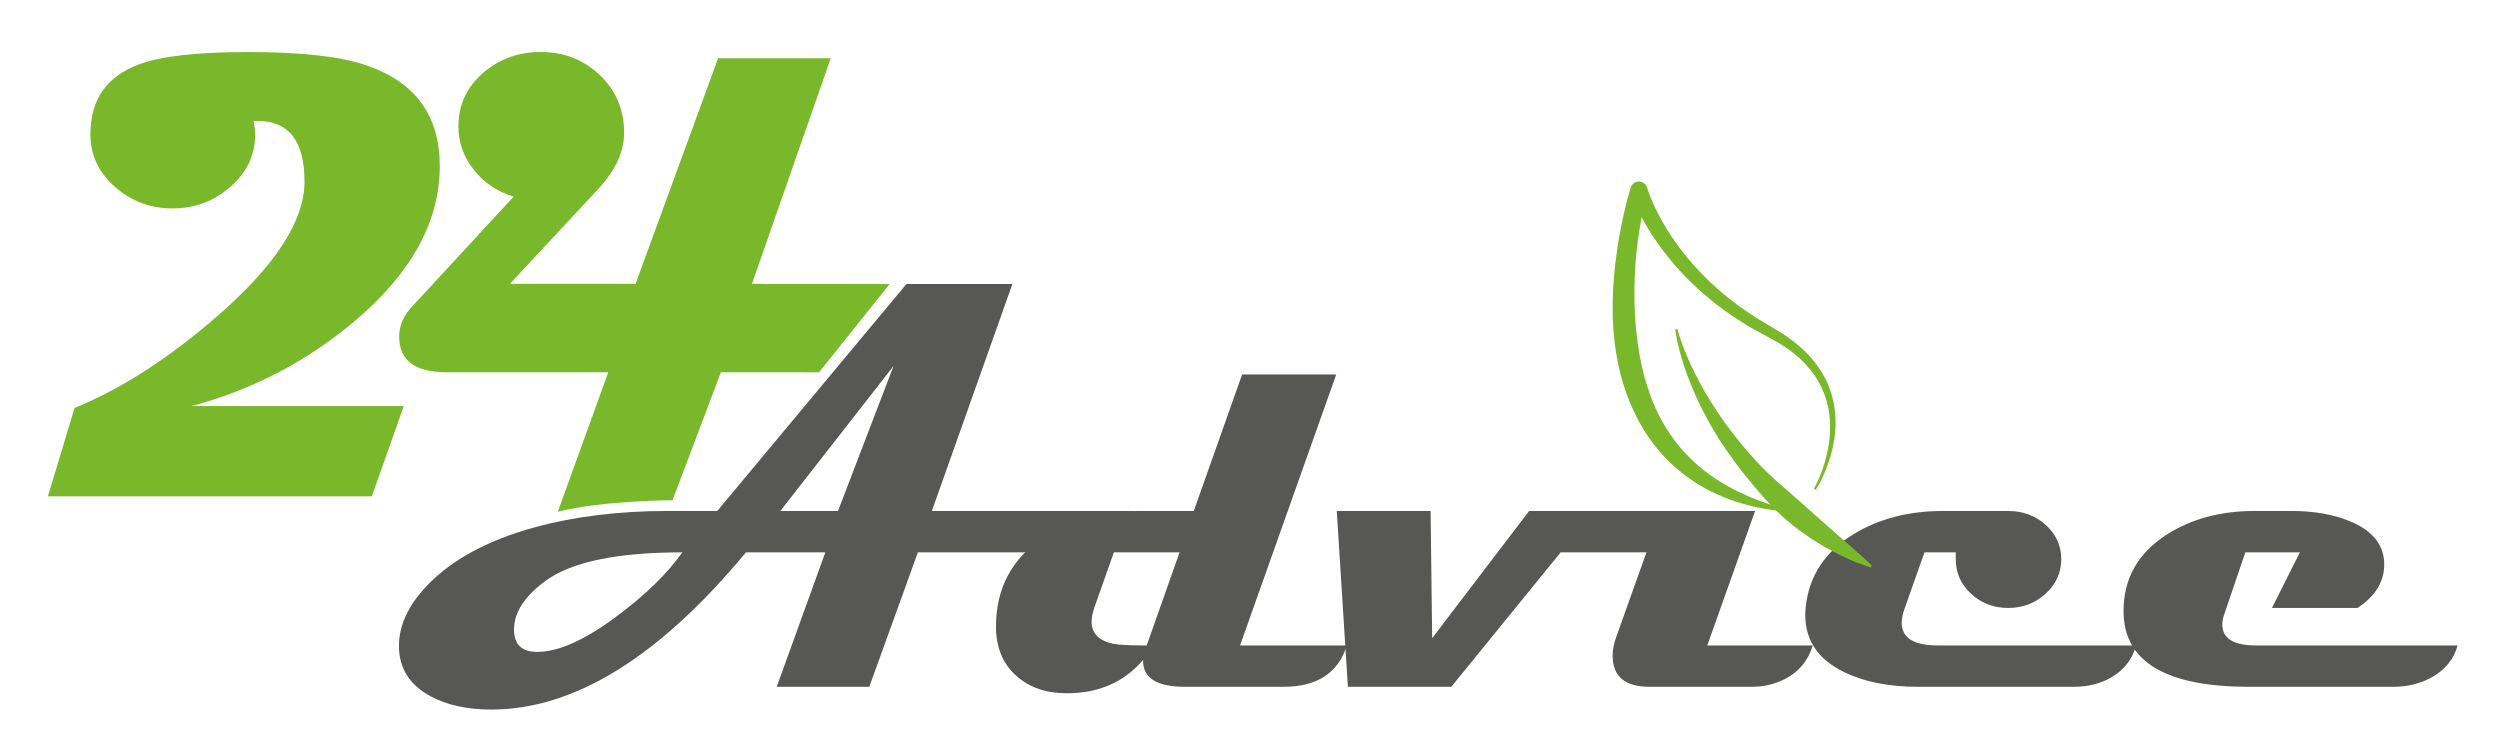
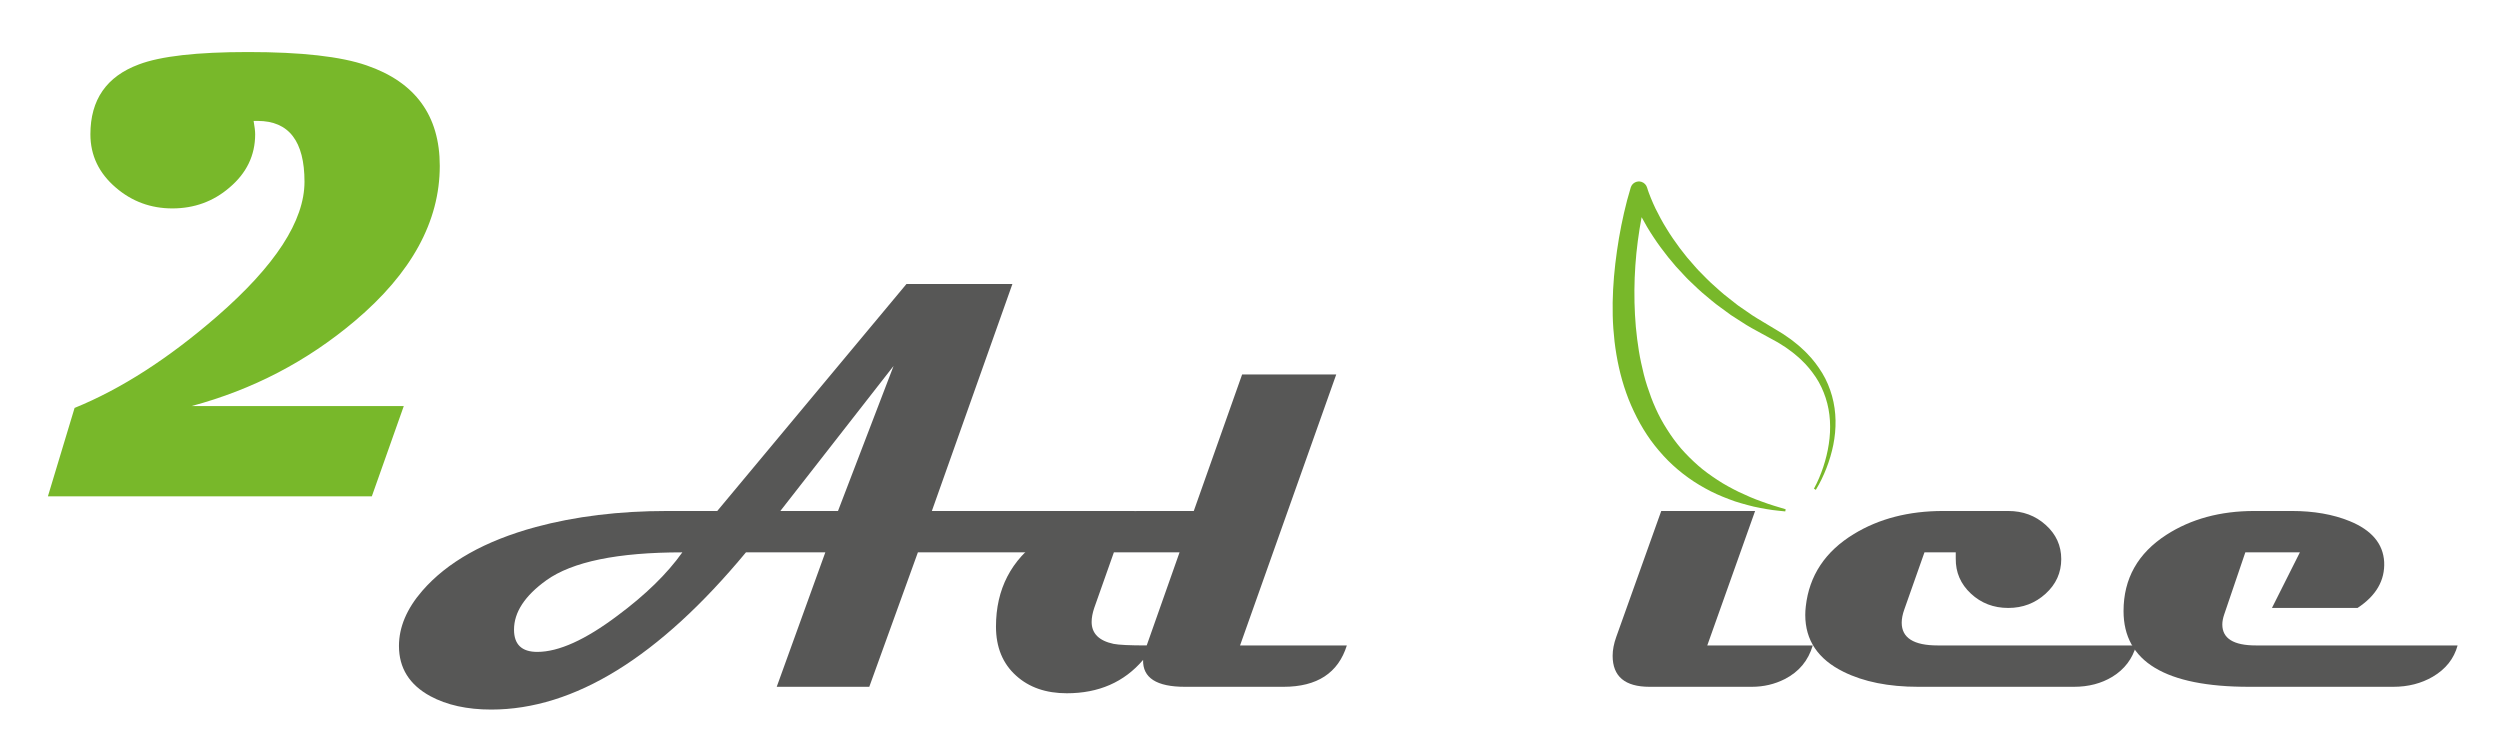
<svg xmlns="http://www.w3.org/2000/svg" xmlns:ns1="http://sodipodi.sourceforge.net/DTD/sodipodi-0.dtd" xmlns:ns2="http://www.inkscape.org/namespaces/inkscape" version="1.1" id="svg2" xml:space="preserve" width="629.333" height="188" viewBox="0 0 629.333 188" ns1:docname="24AdviceLogoGrijs New.ai">
  <defs id="defs6">
    <clipPath clipPathUnits="userSpaceOnUse" id="clipPath18">
      <path d="M 0,141 H 472 V 0 H 0 Z" id="path16" />
    </clipPath>
  </defs>
  <ns1:namedview pagecolor="#ffffff" bordercolor="#666666" borderopacity="1" objecttolerance="10" gridtolerance="10" guidetolerance="10" ns2:pageopacity="0" ns2:pageshadow="2" ns2:window-width="640" ns2:window-height="480" id="namedview4" />
  <g id="g10" ns2:groupmode="layer" ns2:label="24AdviceLogoGrijs New" transform="matrix(1.333,0,0,-1.333,0,188)">
    <g id="g12">
      <g id="g14" clip-path="url(#clipPath18)">
        <g id="g20" transform="translate(168.751,71.93)">
          <path d="m 0,0 -21.387,-27.393 h 10.889 z m -39.893,-35.205 c -12.207,0 -20.768,-1.758 -25.683,-5.274 -4.07,-2.929 -6.104,-6.038 -6.104,-9.326 0,-2.799 1.465,-4.199 4.395,-4.199 4.036,0 9.082,2.278 15.137,6.836 5.305,3.939 9.391,7.926 12.255,11.963 m 85.401,7.812 c -1.66,-5.208 -5.632,-7.812 -11.914,-7.812 H 4.59 l -9.18,-25.391 h -17.48 l 9.179,25.391 h -14.99 c -16.406,-19.792 -32.438,-29.688 -48.096,-29.688 -4.557,0 -8.398,0.847 -11.523,2.539 -3.938,2.149 -5.908,5.306 -5.908,9.473 0,3.548 1.465,7.015 4.394,10.401 4.72,5.436 11.866,9.456 21.436,12.06 7.487,2.018 15.755,3.027 24.805,3.027 h 9.472 L 2.434,15.477 H 22.44 L 7.227,-27.393 Z" style="fill:#575756;fill-opacity:1;fill-rule:nonzero;stroke:none" id="path22" />
        </g>
        <g id="g24" transform="translate(222.755,36.725)">
          <path d="m 0,0 h -12.402 l -3.711,-10.498 c -0.326,-0.977 -0.489,-1.856 -0.489,-2.637 0,-2.181 1.384,-3.564 4.151,-4.15 0.976,-0.195 3.059,-0.293 6.25,-0.293 z m 31.592,-17.578 c -1.628,-5.209 -5.615,-7.813 -11.963,-7.813 H 1.025 c -5.371,0 -8.007,1.693 -7.91,5.079 -3.581,-4.2 -8.382,-6.299 -14.404,-6.299 -3.939,0 -7.129,1.107 -9.57,3.32 -2.539,2.278 -3.809,5.371 -3.809,9.277 0,7.064 2.864,12.598 8.594,16.602 5.045,3.483 11.246,5.224 18.603,5.224 H 2.686 l 9.13,25.782 H 29.59 L 11.426,-17.578 Z" style="fill:#575756;fill-opacity:1;fill-rule:nonzero;stroke:none" id="path26" />
        </g>
        <g id="g28" transform="translate(327.442,44.537)">
-           <path d="m 0,0 c -0.814,-2.865 -2.686,-4.98 -5.615,-6.348 -2.051,-0.976 -4.248,-1.464 -6.592,-1.464 H -32.715 L -53.369,-33.203 H -72.9 L -75,0 h 17.725 L -56.982,-24.023 -38.672,0 Z" style="fill:#575756;fill-opacity:1;fill-rule:nonzero;stroke:none" id="path30" />
-         </g>
+           </g>
        <g id="g32" transform="translate(342.335,19.146)">
          <path d="m 0,0 c -0.847,-2.865 -2.604,-4.98 -5.273,-6.348 -1.921,-0.976 -4.004,-1.464 -6.25,-1.464 h -19.288 c -4.655,0 -6.982,1.953 -6.982,5.859 0,1.106 0.229,2.295 0.684,3.564 l 8.496,23.78 h 17.724 L -19.922,0 Z" style="fill:#575756;fill-opacity:1;fill-rule:nonzero;stroke:none" id="path34" />
        </g>
        <g id="g36" transform="translate(403.419,19.146)">
          <path d="m 0,0 c -0.717,-2.539 -2.214,-4.509 -4.492,-5.908 -2.084,-1.27 -4.509,-1.904 -7.276,-1.904 h -29.394 c -5.6,0 -10.303,0.943 -14.111,2.832 -4.819,2.376 -7.227,5.957 -7.227,10.742 0,0.52 0.033,1.057 0.098,1.611 0.651,5.827 3.677,10.384 9.082,13.672 4.752,2.897 10.367,4.346 16.845,4.346 h 12.305 c 2.767,0 5.127,-0.879 7.08,-2.637 1.953,-1.758 2.93,-3.906 2.93,-6.445 0,-2.572 -0.986,-4.753 -2.954,-6.543 -1.97,-1.791 -4.322,-2.686 -7.056,-2.686 -2.767,0 -5.119,0.903 -7.056,2.71 -1.937,1.807 -2.889,4.012 -2.856,6.616 v 1.172 H -39.99 L -43.799,6.787 C -44.125,5.875 -44.287,5.045 -44.287,4.297 -44.287,1.432 -42.025,0 -37.5,0 Z" style="fill:#575756;fill-opacity:1;fill-rule:nonzero;stroke:none" id="path38" />
        </g>
        <g id="g40" transform="translate(464.112,19.146)">
          <path d="m 0,0 c -0.684,-2.507 -2.246,-4.476 -4.687,-5.908 -2.182,-1.27 -4.672,-1.904 -7.471,-1.904 h -27.197 c -15.821,0 -23.731,4.768 -23.731,14.306 0,6.12 2.701,10.921 8.106,14.404 4.654,2.995 10.188,4.493 16.601,4.493 h 7.08 c 4.134,0 7.764,-0.635 10.889,-1.905 4.166,-1.693 6.347,-4.264 6.543,-7.715 0.162,-3.483 -1.514,-6.38 -5.029,-8.691 h -16.163 l 5.274,10.498 H -40.088 L -44.092,5.811 C -44.32,5.127 -44.434,4.508 -44.434,3.955 -44.434,1.318 -42.318,0 -38.086,0 Z" style="fill:#575756;fill-opacity:1;fill-rule:nonzero;stroke:none" id="path42" />
        </g>
        <g id="g44" transform="translate(83.05,109.704)">
          <path d="m 0,0 c 0,-10.508 -5.352,-20.273 -16.055,-29.297 -9.023,-7.617 -19.297,-12.969 -30.82,-16.055 h 40.078 l -6.035,-17.05 h -61.172 l 5.039,16.699 c 8.75,3.554 17.715,9.316 26.895,17.285 11.015,9.57 16.523,18.047 16.523,25.43 0,7.655 -2.95,11.484 -8.848,11.484 h -0.761 c 0.195,-1.094 0.293,-1.934 0.293,-2.519 0,-3.985 -1.622,-7.345 -4.864,-10.079 -3.046,-2.617 -6.641,-3.925 -10.781,-3.925 -4.063,0 -7.617,1.308 -10.664,3.925 -3.203,2.734 -4.805,6.094 -4.805,10.079 0,6.523 3.047,10.917 9.141,13.183 4.102,1.562 10.976,2.344 20.625,2.344 10.078,0 17.539,-0.84 22.383,-2.52 C -4.61,15.82 0,9.492 0,0" style="fill:#78b82a;fill-opacity:1;fill-rule:nonzero;stroke:none" id="path46" />
        </g>
        <g id="g48" transform="translate(168.007,87.393)">
-           <path d="m 0,0 -13.333,-16.667 -18.533,0.012 C -34.91,-24.715 -41,-40.833 -41,-40.833 c 0,0 -13,0 -21.667,-2.167 3.177,8.782 6.355,17.563 9.532,26.345 h -30.586 c -5.938,0 -8.906,2.245 -8.906,6.738 0,2.031 0.8,3.906 2.402,5.625 l 19.219,20.801 c -3.087,0.937 -5.596,2.626 -7.53,5.068 -1.933,2.441 -2.9,5.186 -2.9,8.233 0,4.062 1.601,7.46 4.805,10.195 3.085,2.578 6.679,3.847 10.781,3.808 4.374,0 8.086,-1.455 11.133,-4.365 3.047,-2.91 4.57,-6.533 4.57,-10.869 0,-3.594 -1.641,-7.148 -4.922,-10.664 L -71.709,0.044 h 23.73 l 15.586,42.598 h 21.269 L -26.006,0.044 Z" style="fill:#78b82a;fill-opacity:1;fill-rule:nonzero;stroke:none" id="path50" />
-         </g>
+           </g>
        <g id="g52" transform="translate(342.559,48.747)">
          <path d="m 0,0 c 0.714,1.302 1.293,2.694 1.763,4.107 0.467,1.417 0.826,2.866 1.044,4.332 0.449,2.925 0.314,5.939 -0.592,8.705 -0.454,1.379 -1.063,2.705 -1.865,3.912 -0.808,1.199 -1.729,2.326 -2.793,3.315 -0.247,0.264 -0.543,0.482 -0.814,0.723 -0.282,0.229 -0.542,0.483 -0.841,0.693 -0.595,0.422 -1.157,0.883 -1.791,1.254 l -0.926,0.583 c -0.313,0.189 -0.642,0.353 -0.962,0.53 l -1.988,1.083 c -1.325,0.728 -2.65,1.414 -3.948,2.293 l -1.958,1.256 -1.862,1.365 c -1.266,0.88 -2.411,1.915 -3.601,2.897 -0.591,0.496 -1.129,1.052 -1.696,1.576 l -0.841,0.797 c -0.283,0.264 -0.534,0.559 -0.803,0.836 -0.526,0.567 -1.065,1.123 -1.58,1.7 l -1.493,1.781 c -0.958,1.218 -1.895,2.458 -2.745,3.762 -0.868,1.291 -1.651,2.642 -2.391,4.021 -0.349,0.704 -0.714,1.397 -1.026,2.126 -0.165,0.359 -0.322,0.724 -0.468,1.099 -0.074,0.187 -0.151,0.369 -0.22,0.566 -0.071,0.197 -0.14,0.376 -0.215,0.616 l 3.105,-0.02 c -0.392,-1.433 -0.731,-2.991 -1.018,-4.51 -0.291,-1.53 -0.534,-3.071 -0.739,-4.614 -0.409,-3.088 -0.618,-6.197 -0.643,-9.291 -0.005,-1.546 0.019,-3.09 0.107,-4.626 0.088,-1.535 0.209,-3.065 0.411,-4.581 0.192,-1.515 0.43,-3.022 0.75,-4.506 0.312,-1.485 0.675,-2.957 1.143,-4.391 0.466,-1.434 0.979,-2.851 1.602,-4.218 0.614,-1.371 1.33,-2.693 2.141,-3.952 0.794,-1.271 1.681,-2.485 2.658,-3.63 0.991,-1.132 2.065,-2.194 3.202,-3.199 1.137,-1.007 2.385,-1.888 3.666,-2.733 1.279,-0.851 2.646,-1.577 4.038,-2.268 1.405,-0.664 2.84,-1.297 4.325,-1.816 1.476,-0.55 2.991,-1.006 4.52,-1.455 l -0.072,-0.407 c -0.795,0.088 -1.599,0.151 -2.396,0.261 -0.794,0.128 -1.596,0.232 -2.385,0.404 -0.397,0.079 -0.795,0.158 -1.19,0.246 l -1.179,0.301 c -0.792,0.186 -1.56,0.456 -2.345,0.684 -1.537,0.548 -3.071,1.144 -4.546,1.889 -1.468,0.752 -2.906,1.592 -4.258,2.569 -1.359,0.968 -2.641,2.054 -3.832,3.239 -1.181,1.193 -2.275,2.478 -3.27,3.837 -0.982,1.368 -1.859,2.811 -2.623,4.307 -0.763,1.496 -1.446,3.034 -2,4.613 -1.126,3.154 -1.821,6.428 -2.215,9.709 -0.185,1.643 -0.311,3.287 -0.345,4.93 -0.035,1.643 -0.019,3.283 0.072,4.916 0.17,3.267 0.569,6.503 1.106,9.706 0.276,1.601 0.591,3.194 0.956,4.778 0.368,1.593 0.762,3.134 1.26,4.755 l 0.009,0.029 c 0.261,0.851 1.163,1.329 2.015,1.068 0.543,-0.168 0.938,-0.607 1.081,-1.117 0.033,-0.121 0.093,-0.297 0.144,-0.457 0.05,-0.161 0.115,-0.329 0.174,-0.494 0.116,-0.332 0.246,-0.664 0.386,-0.997 0.258,-0.667 0.577,-1.321 0.875,-1.979 0.644,-1.301 1.332,-2.588 2.108,-3.827 0.756,-1.251 1.601,-2.45 2.469,-3.632 l 1.357,-1.734 c 0.471,-0.564 0.965,-1.108 1.447,-1.664 0.246,-0.272 0.475,-0.562 0.737,-0.821 l 0.776,-0.786 c 0.524,-0.516 1.018,-1.066 1.568,-1.557 1.106,-0.974 2.167,-2.005 3.355,-2.888 l 1.742,-1.371 1.811,-1.248 c 1.17,-0.864 2.509,-1.603 3.795,-2.387 l 1.939,-1.166 c 0.331,-0.203 0.67,-0.391 0.994,-0.606 l 0.962,-0.664 c 0.653,-0.421 1.242,-0.944 1.856,-1.422 0.308,-0.239 0.581,-0.524 0.873,-0.783 0.282,-0.272 0.585,-0.518 0.843,-0.816 1.1,-1.116 2.05,-2.38 2.869,-3.718 C 2.391,20.473 2.992,19.006 3.415,17.503 4.26,14.484 4.258,11.298 3.657,8.291 3.356,6.785 2.913,5.314 2.364,3.891 1.809,2.468 1.157,1.092 0.354,-0.215 Z" style="fill:#78b82a;fill-opacity:1;fill-rule:nonzero;stroke:none" id="path54" />
        </g>
        <g id="g56" transform="translate(316.772,78.897)">
-           <path d="m 0,0 c 0,0 0.213,-0.894 0.755,-2.421 0.548,-1.522 1.403,-3.67 2.651,-6.135 1.233,-2.471 2.865,-5.25 4.813,-8.077 0.5,-0.699 0.99,-1.419 1.532,-2.117 0.265,-0.353 0.532,-0.707 0.8,-1.063 0.276,-0.35 0.554,-0.701 0.833,-1.054 1.112,-1.412 2.319,-2.784 3.544,-4.133 0.639,-0.653 1.256,-1.322 1.909,-1.953 0.664,-0.621 1.31,-1.252 1.981,-1.847 1.346,-1.177 2.672,-2.335 3.955,-3.456 0.646,-0.554 1.274,-1.107 1.876,-1.665 0.617,-0.539 1.219,-1.071 1.797,-1.601 0.576,-0.531 1.161,-1.022 1.716,-1.511 0.551,-0.494 1.083,-0.975 1.608,-1.421 1.047,-0.894 1.983,-1.759 2.847,-2.486 0.851,-0.755 1.593,-1.414 2.204,-1.956 0.613,-0.547 1.093,-0.986 1.414,-1.297 0.324,-0.307 0.492,-0.48 0.492,-0.48 l -0.207,-0.358 c 0,0 -0.23,0.068 -0.654,0.211 -0.426,0.141 -1.042,0.362 -1.824,0.657 -0.787,0.286 -1.705,0.703 -2.754,1.198 -1.059,0.48 -2.206,1.105 -3.447,1.811 -0.631,0.339 -1.248,0.751 -1.903,1.158 -0.639,0.427 -1.328,0.834 -1.982,1.328 -0.665,0.478 -1.35,0.969 -2.03,1.497 -0.669,0.541 -1.34,1.11 -2.015,1.698 -0.662,0.602 -1.309,1.243 -1.957,1.897 -0.651,0.651 -1.257,1.365 -1.892,2.056 -0.625,0.702 -1.223,1.437 -1.842,2.156 -0.599,0.735 -1.201,1.474 -1.802,2.212 -0.577,0.758 -1.172,1.5 -1.729,2.265 -0.551,0.772 -1.12,1.523 -1.632,2.306 -0.262,0.388 -0.522,0.774 -0.782,1.157 -0.245,0.393 -0.49,0.783 -0.734,1.172 -0.493,0.771 -0.932,1.563 -1.381,2.33 -0.864,1.553 -1.672,3.068 -2.345,4.55 -0.691,1.471 -1.276,2.893 -1.779,4.216 -0.511,1.32 -0.897,2.561 -1.233,3.658 -0.328,1.1 -0.57,2.072 -0.751,2.875 -0.354,1.607 -0.459,2.551 -0.459,2.551 z" style="fill:#78b82a;fill-opacity:1;fill-rule:nonzero;stroke:none" id="path58" />
-         </g>
+           </g>
      </g>
    </g>
  </g>
</svg>